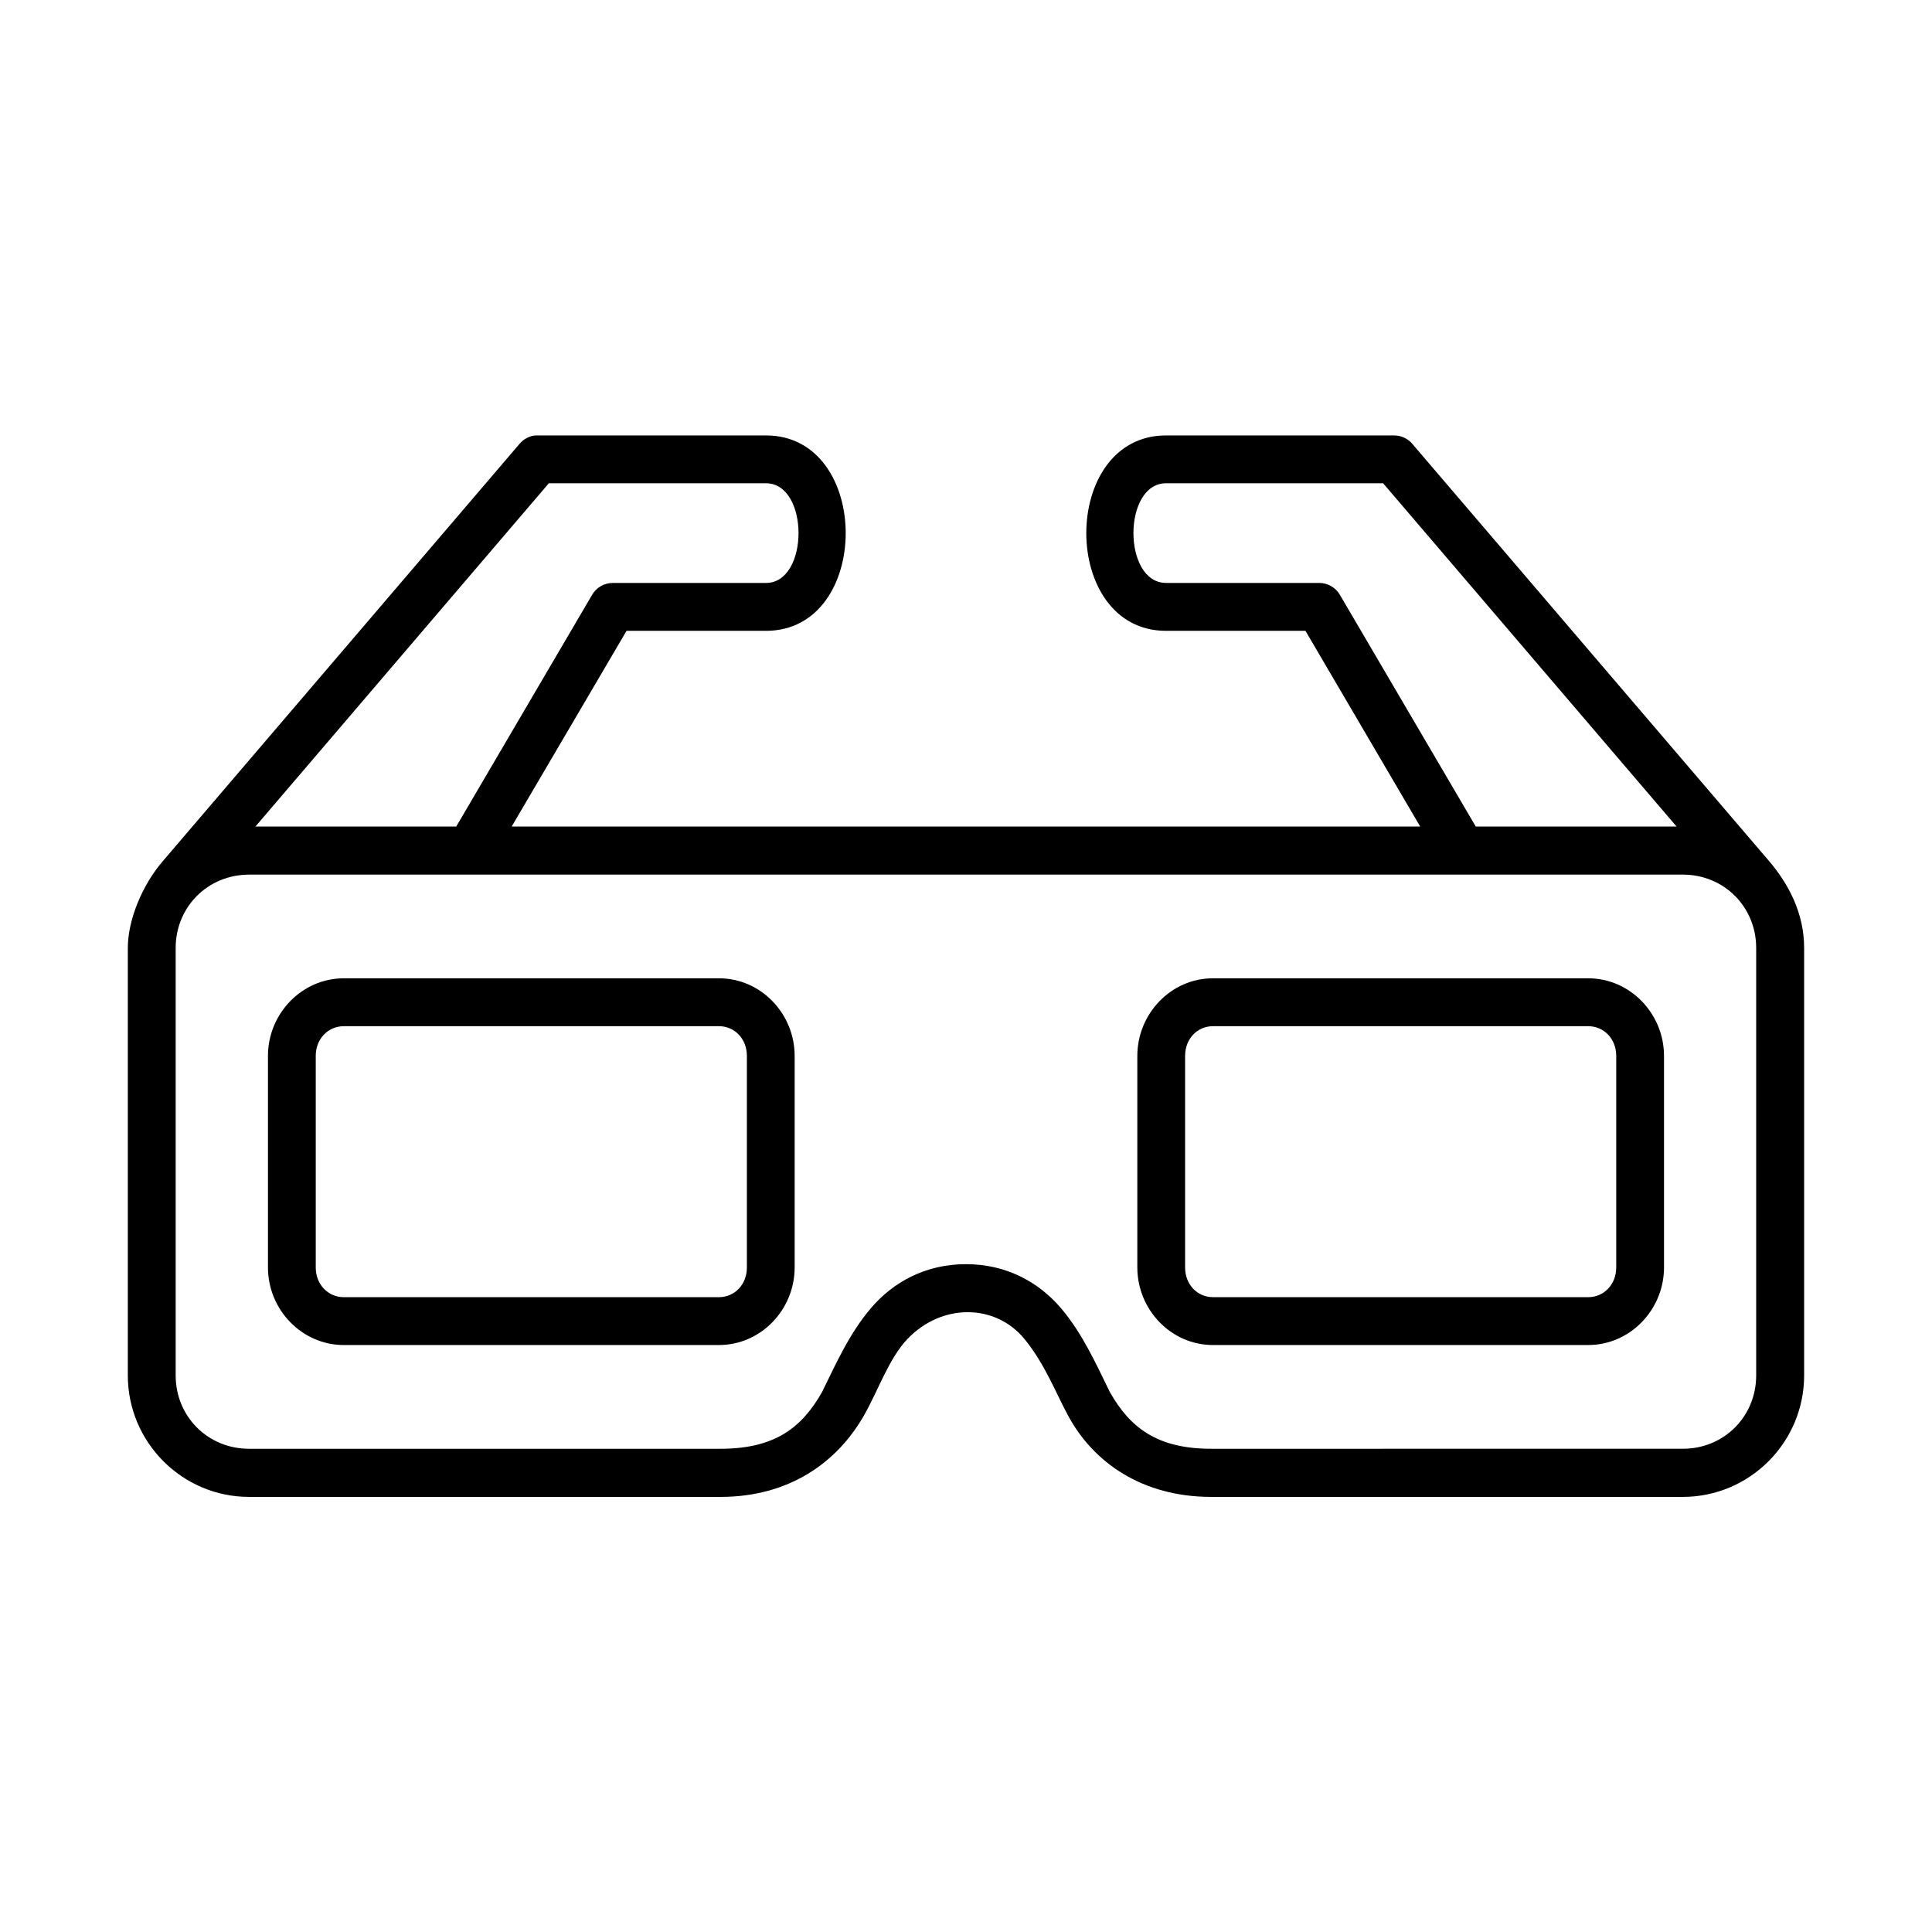
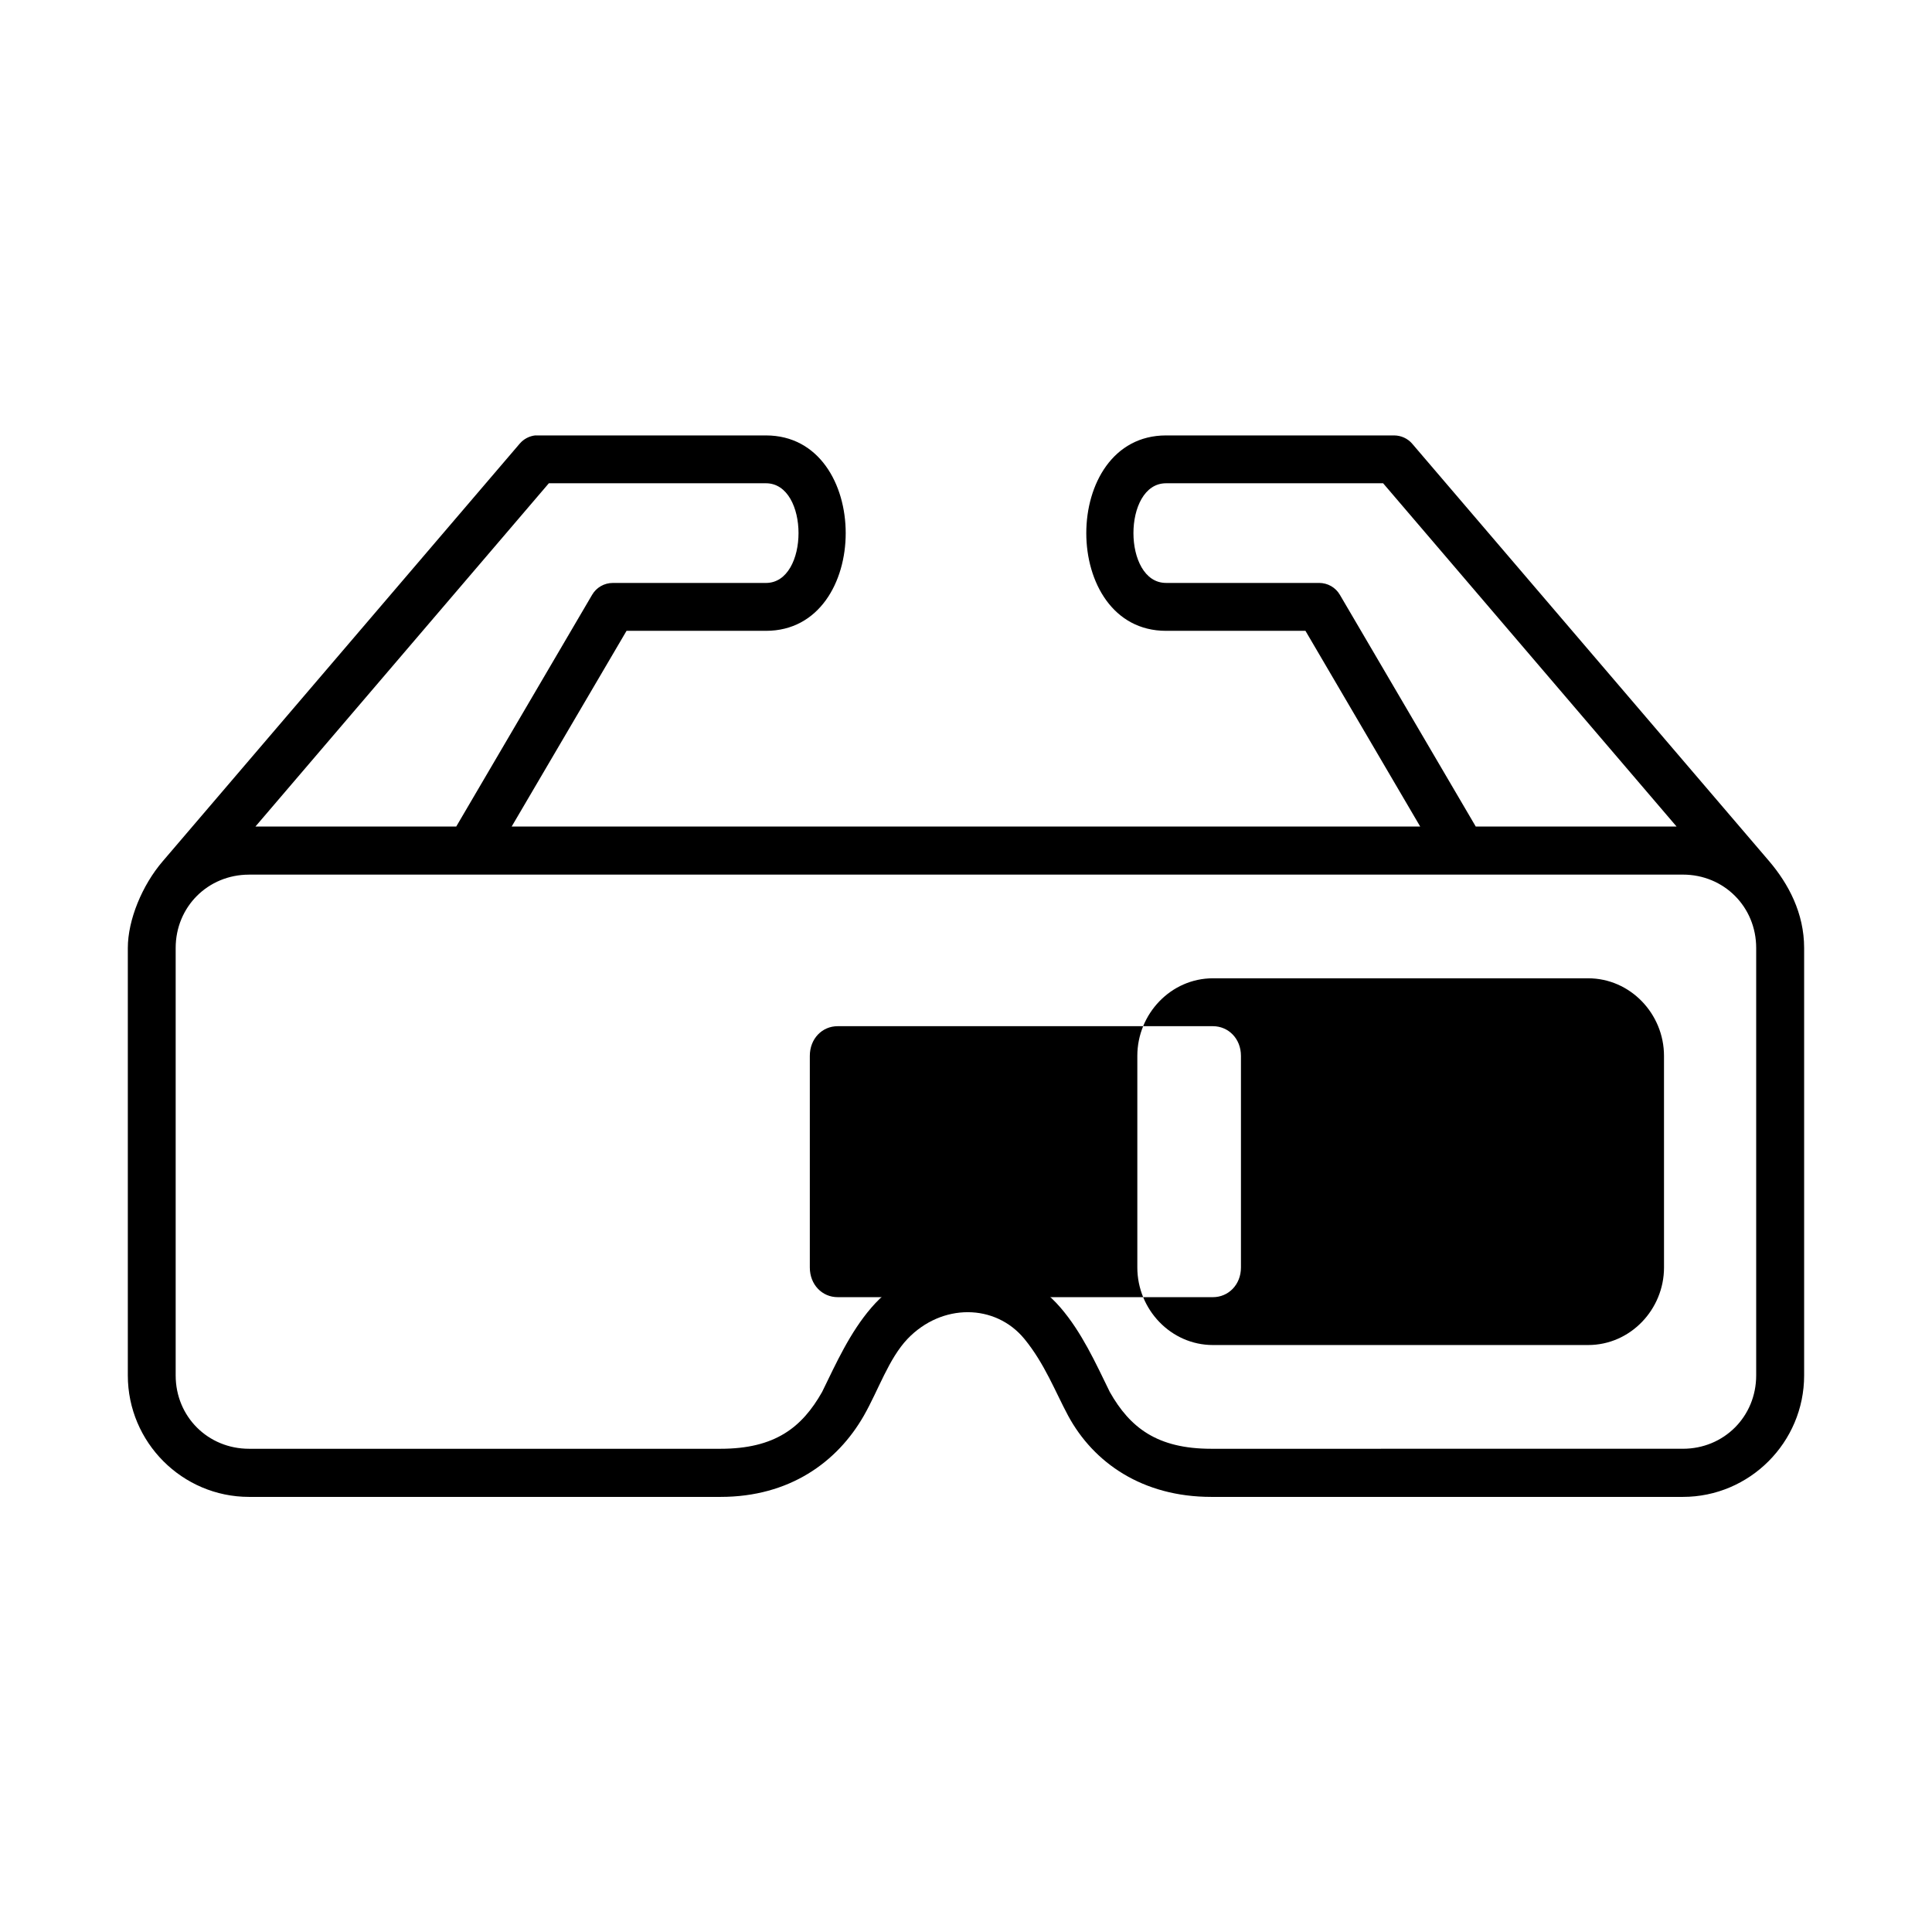
<svg xmlns="http://www.w3.org/2000/svg" fill="#000000" width="800px" height="800px" version="1.1" viewBox="144 144 512 512">
  <g fill-rule="evenodd">
    <path d="m210.01 375.78h379.98c10.875 0 19.418 8.535 19.418 19.445v113.27c0 10.898-8.535 19.441-19.418 19.441l-125 0.004c-14.363 0-21.539-5.621-26.875-15.043-3.828-7.844-7.434-15.797-13.066-22.359-5.738-6.648-14.203-11.52-25.051-11.52-10.867 0-19.352 4.863-25.074 11.52-5.652 6.562-9.238 14.516-13.066 22.359-5.336 9.422-12.504 15.043-26.91 15.043h-124.94c-10.91 0-19.453-8.535-19.453-19.441v-113.27c0-10.906 8.539-19.441 19.453-19.441zm243-103.71h57.531l77.762 90.965h-53.215l-36.004-61.402c-1.137-1.961-3.234-3.152-5.508-3.152h-40.562c-11.52 0.004-11.52-26.41-0.004-26.41zm-163.56 0h57.531c11.516 0 11.516 26.418 0 26.418h-40.586c-2.25 0-4.348 1.191-5.484 3.152l-36.004 61.402h-53.215zm-3.555-12.688c-1.629 0.172-3.117 0.961-4.164 2.188l-94.641 110.71c-5.426 6.332-9.215 15.512-9.215 22.953v113.27c0 17.723 14.43 32.188 32.133 32.188h124.96c18.227 0 30.906-9.188 37.961-21.52 3.902-6.852 6.594-15.102 11.578-20.355 9.098-9.5 23.266-9.359 30.961 0 5.391 6.562 8.277 14.195 11.598 20.355 6.734 12.477 19.711 21.52 37.926 21.52h124.99c17.699 0 32.133-14.465 32.133-32.188v-113.27c0-9.27-4.164-17-9.215-22.953l-94.66-110.7c-1.203-1.398-2.973-2.188-4.809-2.188h-60.414c-28.184 0-28.184 51.785 0 51.785h36.945l30.406 51.863h-240.77l30.441-51.863h36.945c28.184 0 28.184-51.785 0-51.785h-61.09z" />
-     <path d="m235.11 415.95h99.418c4.109 0 7.402 3.293 7.402 7.871v56.07c0 4.574-3.293 7.871-7.402 7.871h-99.418c-4.109 0-7.434-3.297-7.434-7.871v-56.07c0-4.582 3.324-7.871 7.434-7.871zm0-12.691c-11.141 0-20.098 9.395-20.098 20.562v56.07c0 11.164 8.957 20.555 20.098 20.555h99.418c11.141 0 20.062-9.395 20.062-20.555v-56.07c0-11.168-8.922-20.562-20.062-20.562z" />
-     <path d="m465.43 415.95h99.453c4.109 0 7.434 3.293 7.434 7.871v56.07c0 4.574-3.324 7.871-7.434 7.871l-99.453-0.004c-4.082 0-7.367-3.297-7.367-7.871v-56.066c0-4.582 3.289-7.871 7.367-7.871zm0-12.691c-11.105 0-20.027 9.395-20.027 20.562v56.07c0 11.164 8.922 20.555 20.027 20.555h99.453c11.141 0 20.098-9.395 20.098-20.555l-0.004-56.07c0-11.168-8.957-20.562-20.098-20.562z" />
+     <path d="m465.43 415.95c4.109 0 7.434 3.293 7.434 7.871v56.07c0 4.574-3.324 7.871-7.434 7.871l-99.453-0.004c-4.082 0-7.367-3.297-7.367-7.871v-56.066c0-4.582 3.289-7.871 7.367-7.871zm0-12.691c-11.105 0-20.027 9.395-20.027 20.562v56.07c0 11.164 8.922 20.555 20.027 20.555h99.453c11.141 0 20.098-9.395 20.098-20.555l-0.004-56.07c0-11.168-8.957-20.562-20.098-20.562z" />
  </g>
</svg>